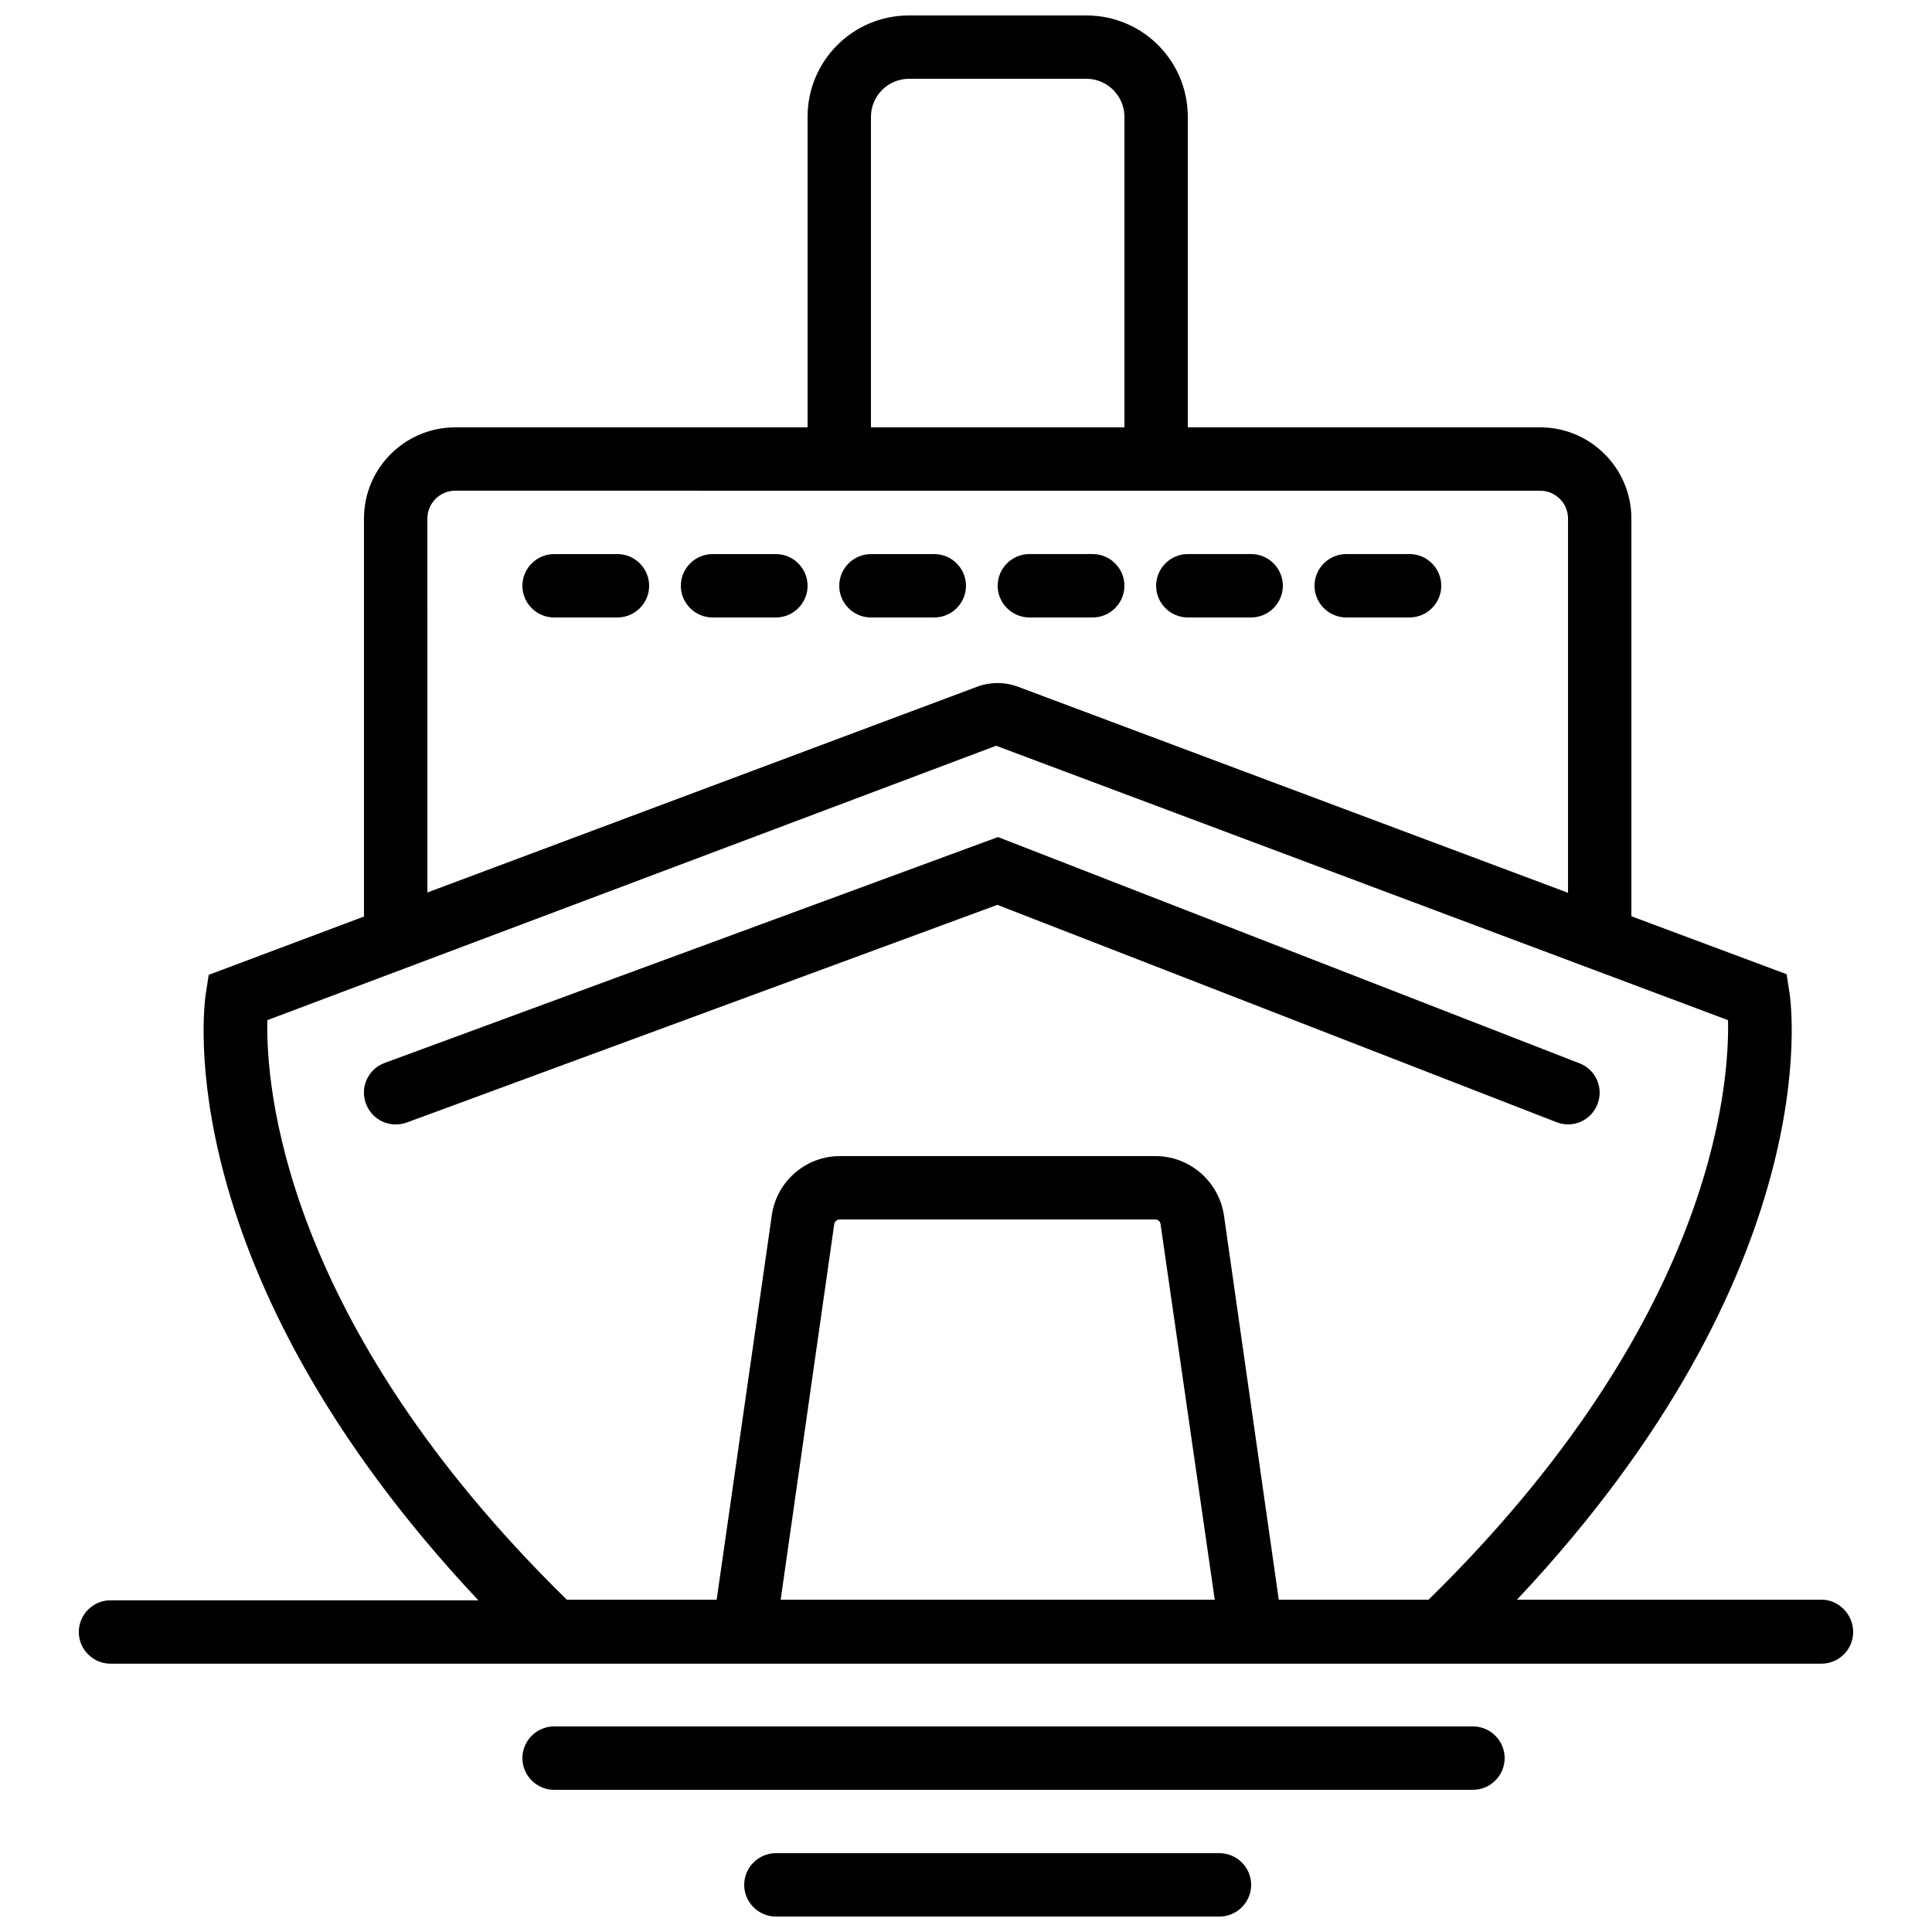
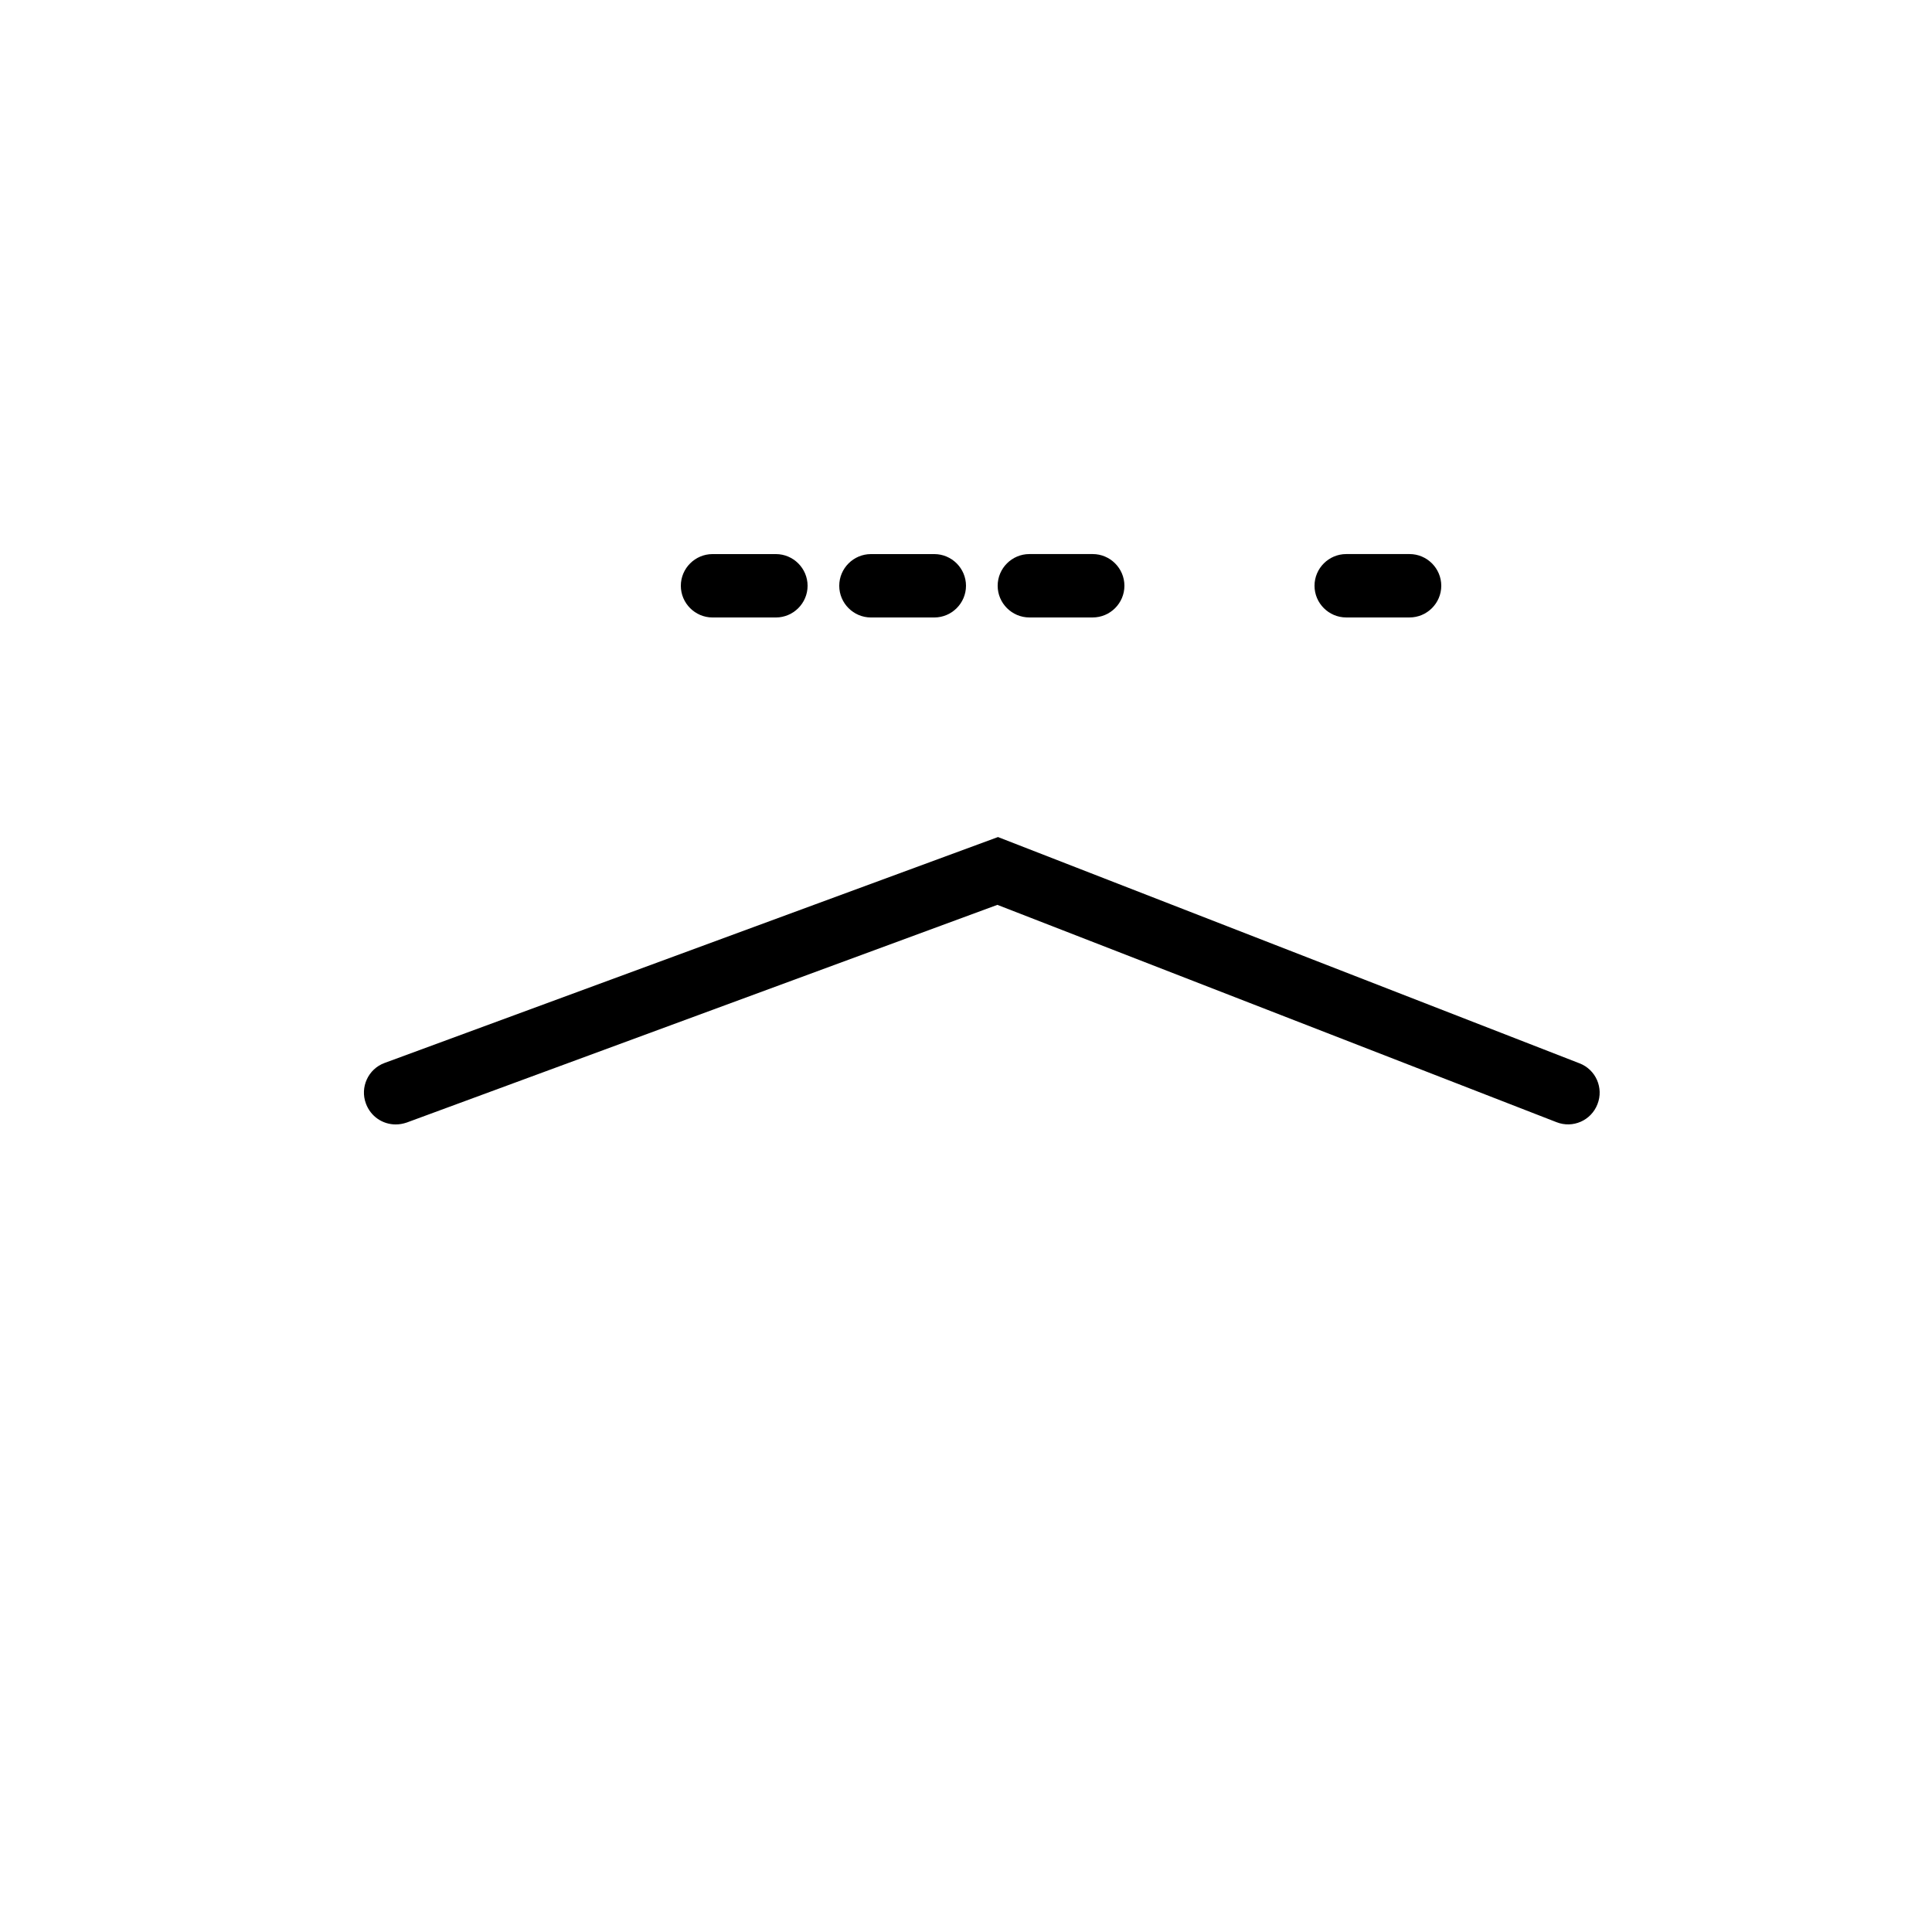
<svg xmlns="http://www.w3.org/2000/svg" width="800px" height="800px" version="1.1" viewBox="144 144 512 512">
  <defs>
    <clipPath id="b">
      <path d="m164 148.09h472v436.91h-472z" />
    </clipPath>
    <clipPath id="a">
-       <path d="m341 635h135v16.902h-135z" />
-     </clipPath>
+       </clipPath>
  </defs>
  <path d="m562.56 425.78-154.08-59.953-162.56 59.867c-4.367 1.594-6.551 6.465-4.953 10.746 1.258 3.445 4.449 5.547 7.891 5.547 1.008 0 1.93-0.168 2.938-0.504l156.52-57.688 148.2 57.602c4.281 1.68 9.152-0.418 10.832-4.785 1.684-4.281-0.418-9.152-4.781-10.832z" />
-   <path d="m458.78 307.63h16.793c4.617 0 8.398-3.777 8.398-8.398 0-4.617-3.777-8.398-8.398-8.398h-16.793c-4.617 0-8.398 3.777-8.398 8.398s3.777 8.398 8.398 8.398z" />
  <path d="m416.79 307.63h16.793c4.617 0 8.398-3.777 8.398-8.398 0-4.617-3.777-8.398-8.398-8.398h-16.793c-4.617 0-8.398 3.777-8.398 8.398s3.781 8.398 8.398 8.398z" />
  <path d="m500.76 307.63h16.793c4.617 0 8.398-3.777 8.398-8.398 0-4.617-3.777-8.398-8.398-8.398h-16.793c-4.617 0-8.398 3.777-8.398 8.398s3.777 8.398 8.398 8.398z" />
  <path d="m391.6 290.84h-16.793c-4.617 0-8.398 3.777-8.398 8.398 0 4.617 3.777 8.398 8.398 8.398h16.793c4.617 0 8.398-3.777 8.398-8.398 0-4.621-3.781-8.398-8.398-8.398z" />
-   <path d="m307.63 290.84h-16.793c-4.617 0-8.398 3.777-8.398 8.398 0 4.617 3.777 8.398 8.398 8.398h16.793c4.617 0 8.398-3.777 8.398-8.398 0-4.621-3.781-8.398-8.398-8.398z" />
  <path d="m349.62 290.84h-16.793c-4.617 0-8.398 3.777-8.398 8.398 0 4.617 3.777 8.398 8.398 8.398h16.793c4.617 0 8.398-3.777 8.398-8.398 0-4.621-3.781-8.398-8.398-8.398z" />
  <g clip-path="url(#b)">
-     <path d="m626.71 567.93h-80.695c82.457-87.664 72.715-157.78 72.211-160.88l-0.754-4.871-41.141-15.363v-105.38c0-13.352-10.832-24.184-24.184-24.184l-93.371 0.004v-82.289c0-14.863-12.008-26.871-26.871-26.871h-47.023c-14.859 0-26.867 12.008-26.867 26.871v82.289h-93.375c-13.352 0-24.184 10.832-24.184 24.18v105.46l-41.145 15.449-0.754 4.871c-0.504 3.106-10.242 73.137 72.211 160.88h-97.484c-4.617 0-8.398 3.777-8.398 8.398 0 4.617 3.777 8.398 8.398 8.398h453.43c4.617 0 8.398-3.777 8.398-8.398 0-4.617-3.777-8.566-8.398-8.566zm-251.9-392.97c0-5.543 4.535-10.078 10.074-10.078h47.023c5.543 0 10.078 4.535 10.078 10.078v82.289h-67.176zm-117.55 106.47c0-4.031 3.273-7.391 7.391-7.391l93.371 0.004h194.13c4.031 0 7.391 3.273 7.391 7.391v99.168l-145.68-54.578c-3.527-1.344-7.473-1.344-11 0l-145.6 54.492zm93.625 286.5 14.191-99.504c0.082-0.672 0.754-1.258 1.426-1.258h83.633c0.754 0 1.344 0.504 1.426 1.258l14.359 99.504zm132 0-14.527-101.85c-1.344-8.984-9.066-15.703-18.137-15.703h-83.633c-9.07 0-16.793 6.719-18.055 15.703l-14.609 101.85h-39.719c-75.488-73.977-79.77-136.45-79.352-153.58l193.13-72.715 193.96 72.715c0.418 17.215-3.945 79.688-79.352 153.58z" />
-   </g>
-   <path d="m534.35 601.52h-243.51c-4.617 0-8.398 3.777-8.398 8.398 0 4.617 3.777 8.398 8.398 8.398h243.51c4.617 0 8.398-3.777 8.398-8.398s-3.781-8.398-8.398-8.398z" />
+     </g>
  <g clip-path="url(#a)">
    <path d="m467.17 635.11h-117.55c-4.617 0-8.398 3.777-8.398 8.398 0 4.617 3.777 8.398 8.398 8.398h117.55c4.617 0 8.398-3.777 8.398-8.398 0-4.621-3.777-8.398-8.398-8.398z" />
  </g>
</svg>